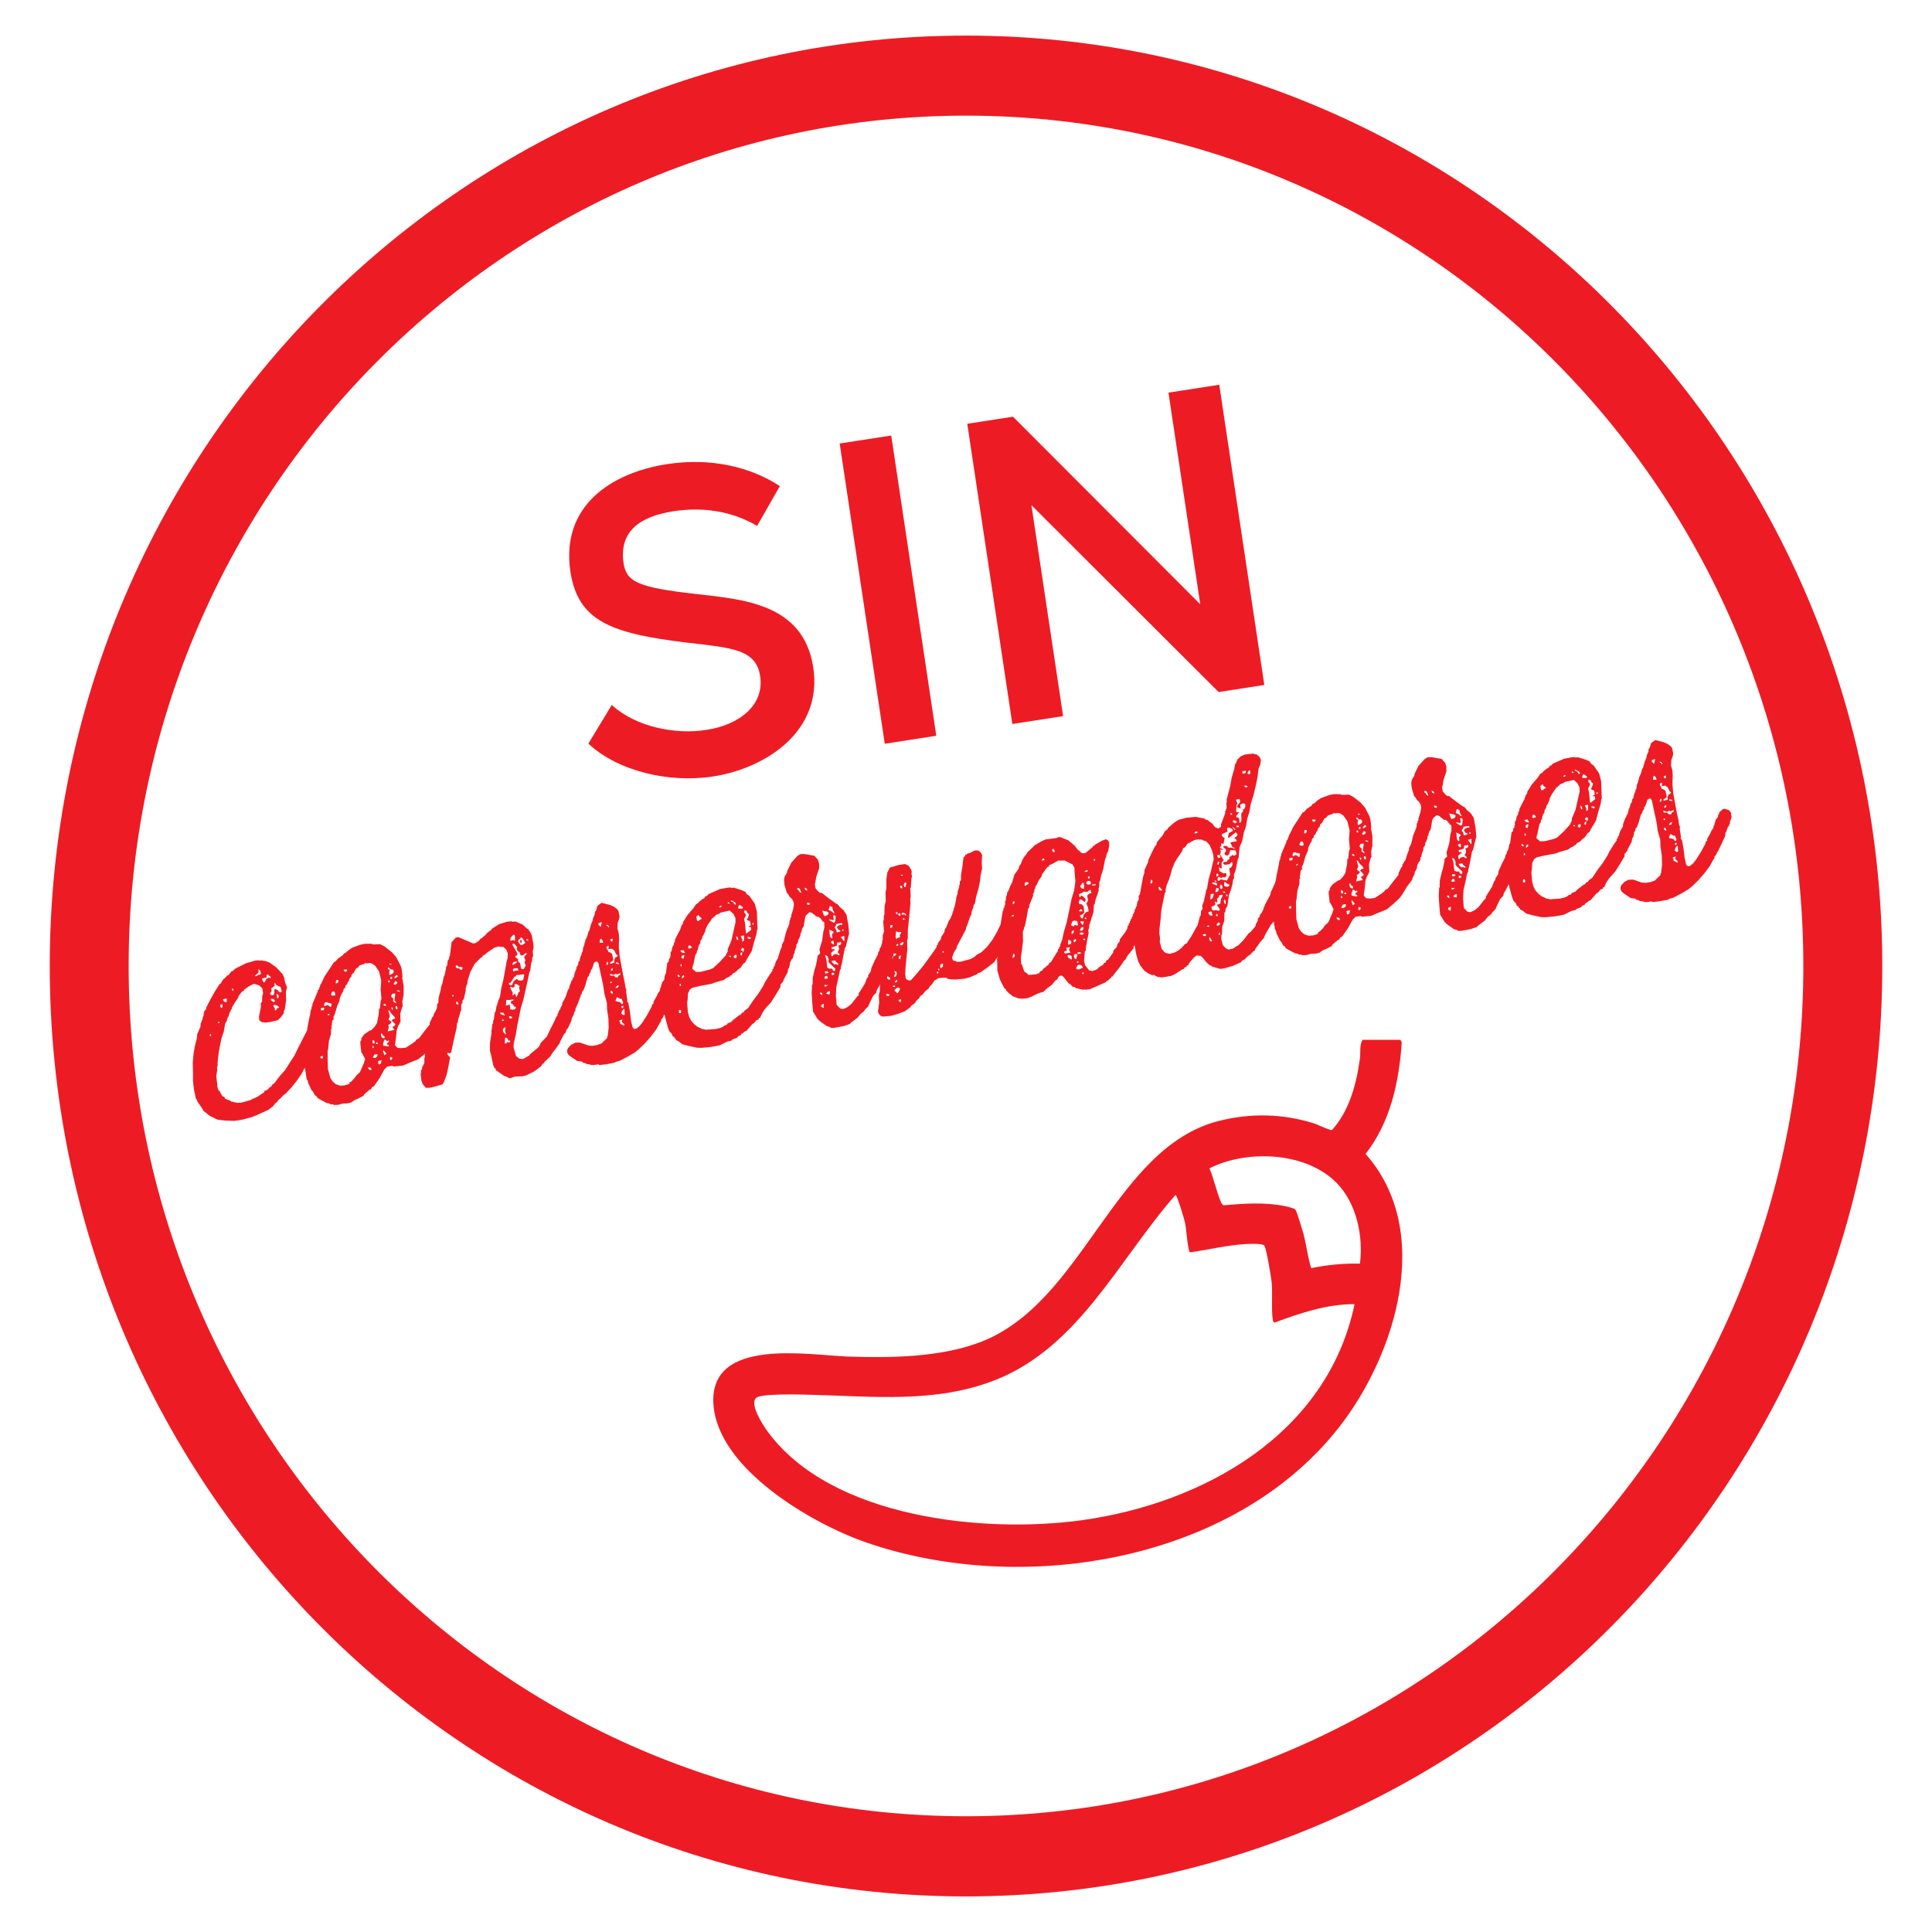
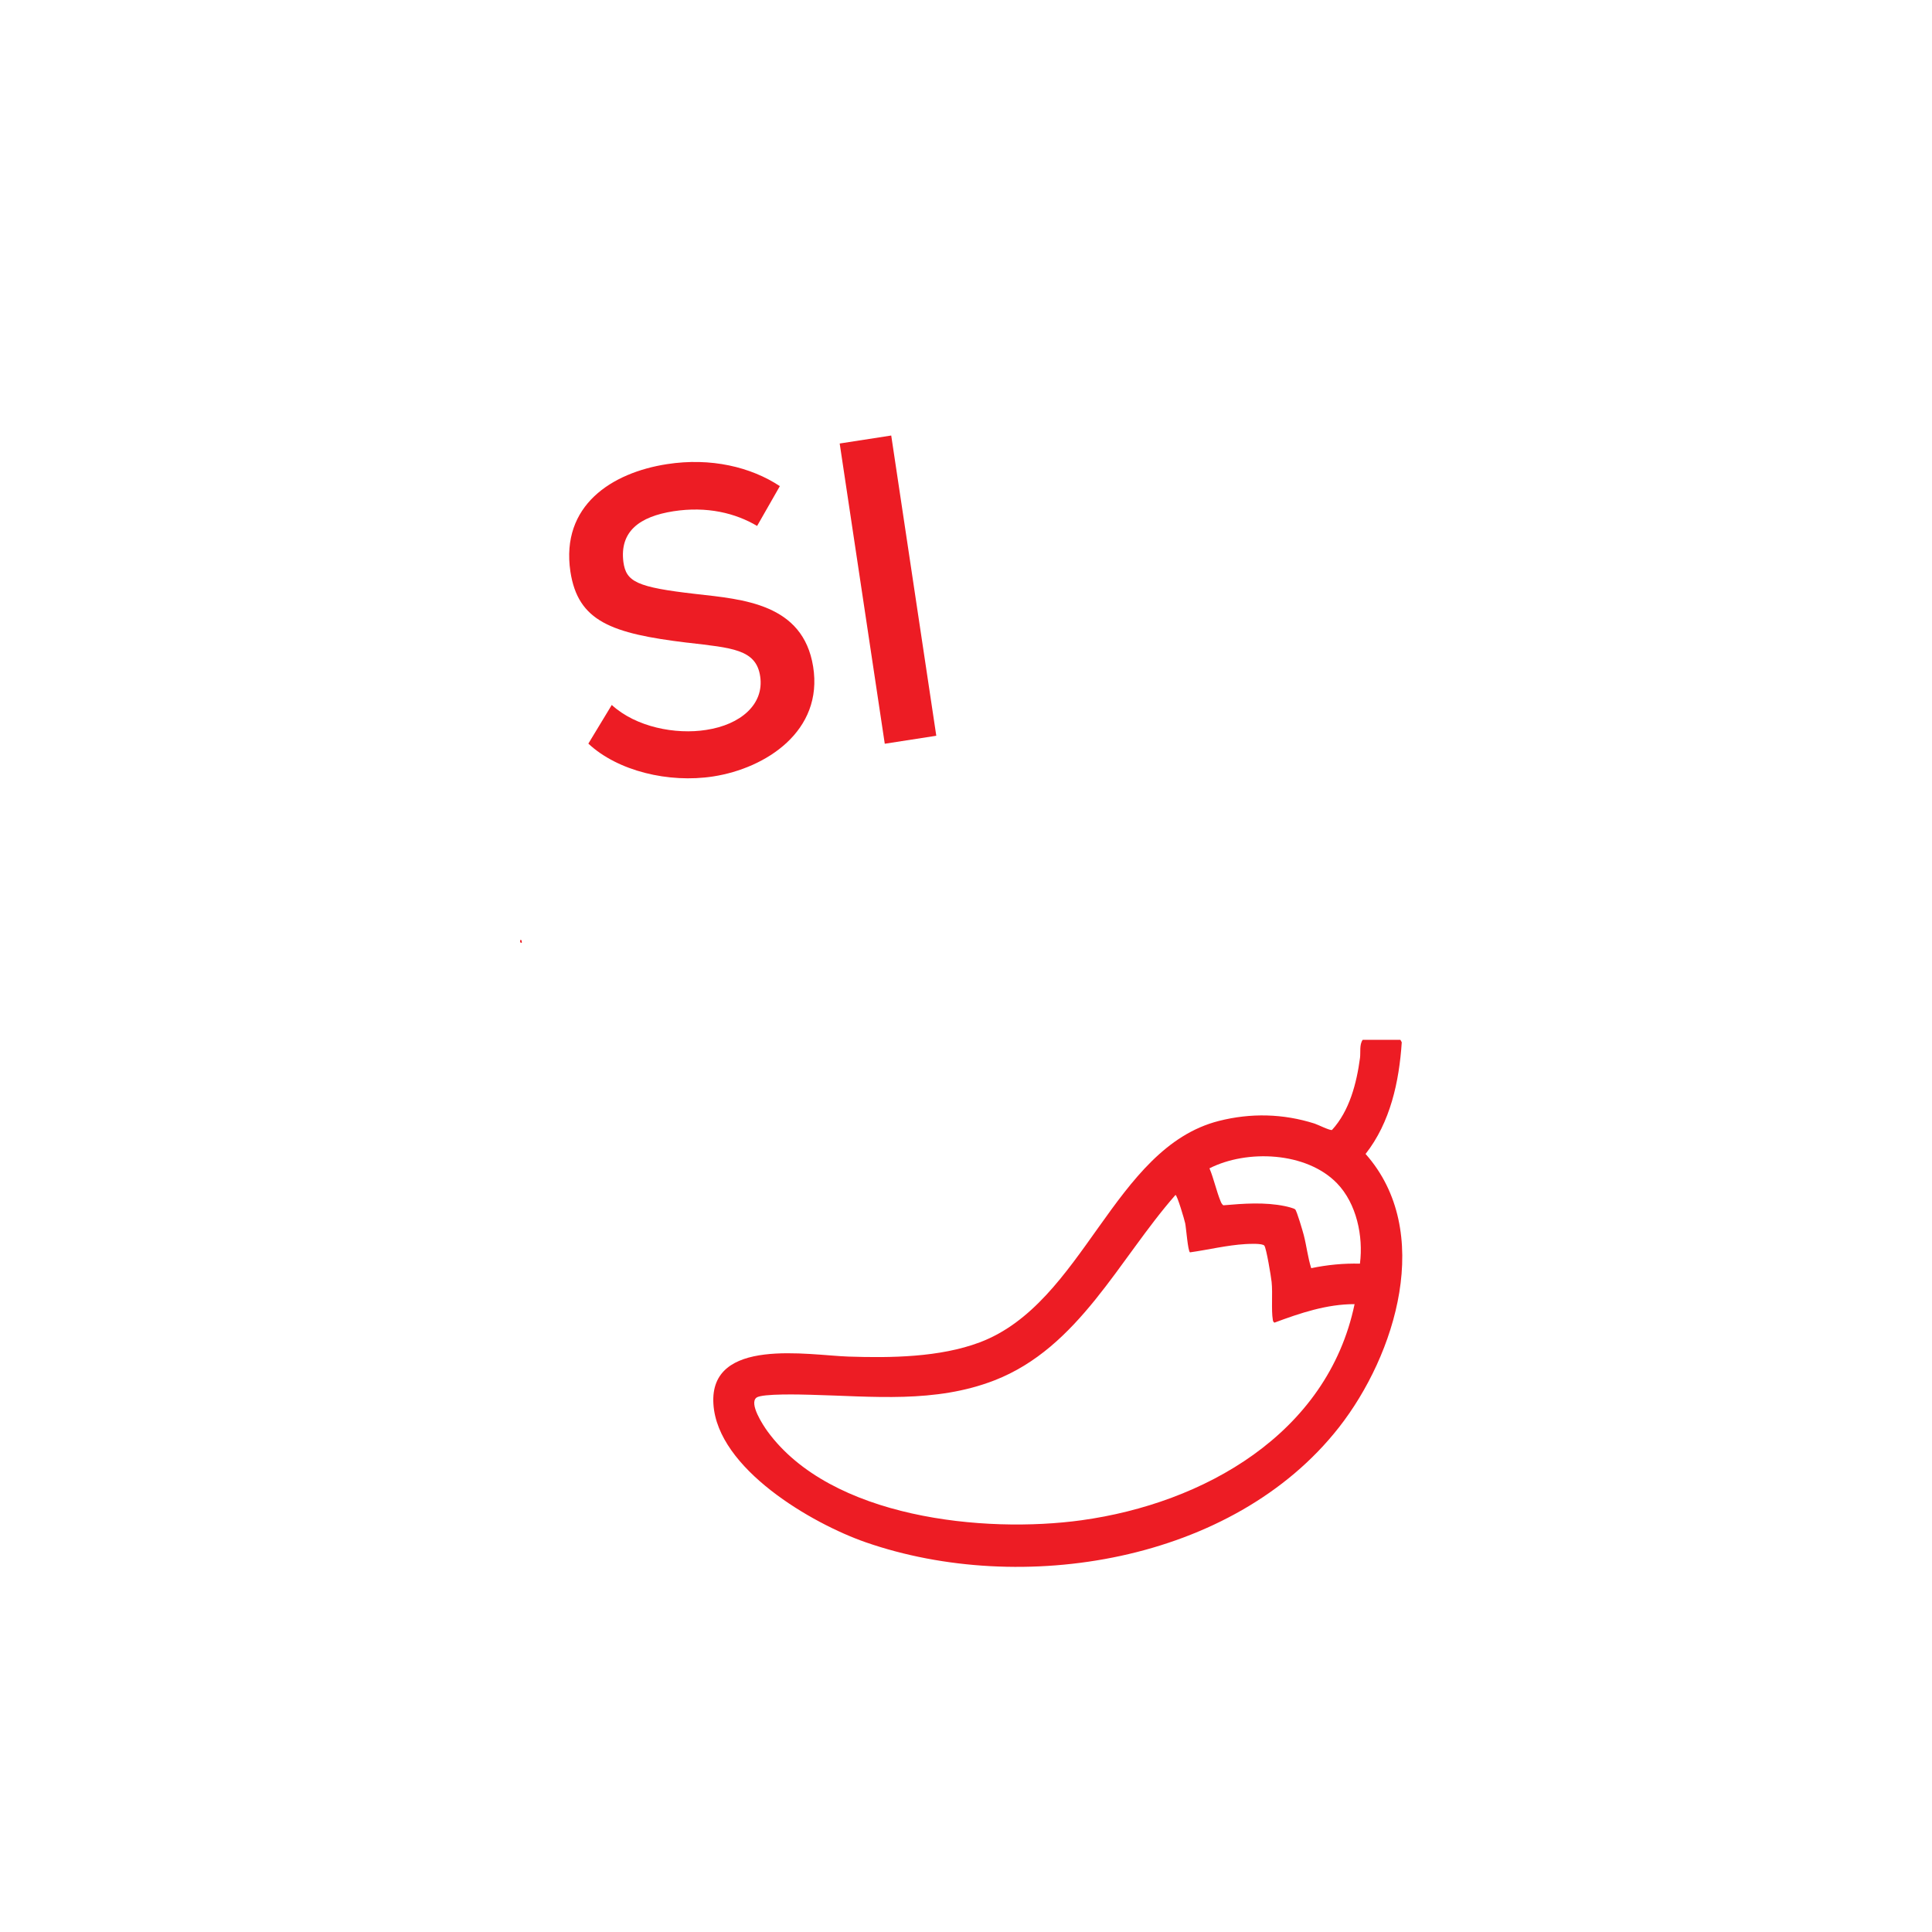
<svg xmlns="http://www.w3.org/2000/svg" viewBox="0 0 945.42 945.42" id="uuid-7e24ee06-8761-4da4-ac06-d46658a7e7eb">
-   <path fill="#ed1c24" d="M472.71,888.78c-226.3,0-409.75-186.28-409.75-416.06S246.41,56.59,472.71,56.59s409.75,186.28,409.75,416.13-183.45,416.06-409.75,416.06M472.71,17.42C225.08,17.42,24.35,221.25,24.35,472.72s200.73,455.28,448.37,455.28,448.37-203.88,448.37-455.28S720.35,17.42,472.71,17.42" />
  <path fill="#ed1c24" d="M336.45,314.49c21.65,2.58,33.62,3.15,35.55,16.55,2,13.61-9.56,23.59-26.41,26.14-14.98,2.39-34.42-1.38-46.22-12.21l-11.46,18.92c14.33,13.4,39.22,19.44,61.11,16.06,25.79-3.99,53.96-22.23,48.89-53.75-4.96-30.87-34.37-32.91-57.38-35.53-29.06-3.31-34.12-5.98-35.47-15.64-1.91-15.07,8-22.27,24.48-24.85,16.45-2.53,30.32.89,40.95,7.19l11.13-19.48c-14.15-9.36-33.75-14.09-55.25-10.76-27.01,4.18-52.04,20.22-47.25,52.56,3.72,24.36,19.95,30.32,57.31,34.82" />
  <polygon fill="#ed1c24" points="458.17 360.04 436.12 213.12 410.9 217.03 432.96 363.95 458.17 360.04" />
-   <polygon fill="#ed1c24" points="520.23 350.43 504.73 247.22 596.32 338.65 618.69 335.18 596.64 188.28 571.79 192.13 587.34 295.71 495.7 203.91 473.33 207.38 495.39 354.28 520.23 350.43" />
  <polygon fill="#ed1c24" points="254.55 460.22 254.54 461.06 255.02 461.41 255.38 461.2 255.22 460.12 254.63 459.91 254.55 460.22" />
-   <path fill="#ed1c24" d="M820.51,416.89l-.92-.56-.03-.27.25-1.03.68-.94.53-.22.16,2.91-.67.11ZM818.93,421.2l.02-.84-.51-.62.25-.17,1.3-.49-.22,1.3,1.11.94.13.83-2.08-.94ZM816.71,410.05l-.03-.29.72-1.65,1.8.99.09-.29.3.1.83,1.83-.3.75-.57-.05-.68-.87-2.15-.51ZM818.3,402.23l-.38,1.18-1.18.33-.05-.27.57-.8,1.03-.45ZM815.8,397.57l-.27.05-1.22.05-.54-.76.68-.11,1.32.49.88-.56.87.29,1.56-.65-.14.86-.91.43-.29.87-1.11-.09-.83-.86ZM815.21,406.49l-.29-.1-.62-.46-.09-.56.24-.3.59.19.4.92-.22.3ZM814.05,400.66l.68-.11.1.68-.67.09-.11-.67ZM815.37,394.7l-.33.48-.55.08-.08-.54.57-.8.32.24.08.54ZM818.33,391.44l-.17.59-1.43-.33.18-.6,1.43.35ZM813.1,385.94l-.3-1.08-.32-.22-.3-1.08.13-.16,1.03-.43-.16,1.7,1.62-.25,1.22.8.99,1.96.76.57-.56.8-.54.08-.64,1.37.05,1.24-1.7.56-.45-.22.1-.29,1.6-1.22-.59-3.01-.81-.72-1.14-.38ZM812.81,392.29l-.56.08-.05-.41.37-1.18.3.1.21.52-.27.89ZM812.78,372.8l.65.75-.17.59-.56-.89-.27.03-.35-.51.7.03ZM815.31,379.56l-.22,1.3-.25.03-.43-.06-.3-1.08,1.21-.19ZM820.52,412.41l-.13.99-.68.11-.14-.95.96-.14ZM808.98,381.53l-.05-.27.02-.84.43-.91.94.83.32,1.21-1.65-.02ZM808.36,372.79l-.1-.68.11-.16,1.57-.52-.49,2.32-1.1-.96ZM747.91,402.47l-1.13-.24-.83-.86.25-.17,1.21-.19.89,1.27-.4.19ZM747.5,405.2l-.59-.19-.3-.24-.11-.68.88-.7.57.21-.44,1.6ZM747.63,414.3l-.89.56-.05-.27.16-.87.88-.56.11.68-.21.46ZM746.13,408.93l-.14-.96.52-.09.14.97-.53.08ZM746.24,431.76l-.68.09-.35-.51.13-1,.67-.09.37.51-.13,1ZM746.17,417.46l.14.95-.54.09-.14-.95.54-.09ZM744.51,413.5l.14-.57.91.56.09.56-.64.1-.51-.64ZM715.39,427.7l-.84-.16-.57-1.02-1.4-.08-.89-.43-.05-.4-.45-3.86-.72-1.99,1.18.52.68,1.7-.13,1.02.36.64,3.05,2.89-.24,1.16ZM714.18,429.7l-.32-.22-.09-.68.13-.03.09-.29.99.13.11.68-.91.41ZM712.7,439.2l-1.59-.46.57-.8,1.18-.44.09.67-.25,1.03ZM710.44,435.19l-.24-.67.27-.03,1.13.11.08-.3.21.38-1.02.59-.43-.08ZM709.93,445.65l-.25.03-.78-.59-.27.05-.05-.27.3-.75,1.03-.44.13.83-.21.45.09.7ZM708.07,438.78l.19-.59.86.14.16,1.1-.29-.1-.92-.55ZM710.47,428.03l.25-.17.94-.14.67.73-1.32.49-.46-.37-.08-.54ZM710.78,430.09l.84.02.32,1.22-1.22.17-.44-.21-.03-.27.54-.94ZM710.39,400.85l-.17-.24-.33-.38-.73-2.13,2.42.48.78.57-.4,1.05-1.56.65ZM712.84,396l.4-.06.91.41.18,1.24.97,1.81-.57-.06-.67-.73-.27.03-.03-.27-1.32-.49-.05-.27.46-1.61ZM715.59,403.28l-.32.6-.56.08-1.96-1.1-.21-.53,1.84.41.51-.35-.43-1.89.65-.25.65.6-.19,2.42ZM716.34,404.57l2.29-.37.46.35-.08.45h-1.1s-1.02.6-1.02.6l-.59.65.87,1.26.88.29-.05.57-1.73.41-.19-1.24-.68-.87-.08-.54.37-.35.4-1.03.25-.17ZM719.61,407.99l-.54.08-.11-.68.54-.09.11.7ZM719.98,410.45l.1,2.51-.43-.08-1.38-1.89.41-.06,1.3-.48ZM714.96,413.76l-.27,1-1.08-.8-.09-.7.11-.14,1.05-.3.29.94ZM714.65,409.02l-.72.68.22,1.51-.22.44-.27-.09-.67-.73-.38-3.45,2.07.94-.03.7ZM718.15,414.79l-1.18.46.4.78.02,1.11-.54.94-.06.57.8.57.09.68-.4.06-1.21-.65-1.34.35-.57.78-.44-.21-.22-1.51.64-.37.21-.46,1.03-.44-.35-.51-1.1.05-.14-.97,2.24-.62.37-.35.1-1.27.27-.05h.96l.22-.46.64.6-.41.91ZM716.13,424.36l-1.1.03-.49-.49-.16-.11-.7-1.02,1.89-.29.21.52,1.27,1.06.11.68-1.03-.4ZM702.94,395.28l-1-.13-.22-.67.22-.32,1.3.37-.3.75ZM700.85,387.89l-.3-1.06.89.41.56.91-.41.05-.73-.3ZM698.72,389.34l-.45-.19-.7-1.03-.62-.46.16-.72,1.03.4.83,1.83-.25.17ZM667.05,428.59l-1.03.43.06.43.86,1.13-3.34.8.52-2.05-.17-1.22.89-.43.57-.78-.03-.29-1.4-1.03.62-1.37.09-.29-.84-2.81.57.05.89,1.4,1.46,1.45.57,1.05-1.19.32-.59.65,1.78,1.83-.3.75ZM665.31,445.4l-.3-.08-.32-.37.1-1.14,1.02.25.08.56-.57.78ZM664.05,438.03l.22.52-.67.1-2.13-.37-.14-.96.68-1.94.56.06.8.72.64-.38.3.24-.21.45-.86.7-.08.43.89.43ZM661.9,443l-.06-.41-.51-1.61.21-.44,1.5,1.72-1.13.75ZM660.35,433.55l-.02-1.11.37-.21.59,1.05.75.43.11.7-.24.3-.27.05-.73-.3-.56-.91ZM660.3,447.02l-.88.55-.33-.37-.19-1.24.13-.14,1.59-.4-.32,1.59ZM658.06,437.56l-.21-.4.22-.44.57.19.22.52-.81.13ZM658.42,443.66l-.88.7-1.11-.11-.03-.27.64-1.22,1.05-.3.59.19-.25,1.02ZM656.13,438.56l.54-.09.14.97-.54.08-.14-.95ZM655.53,450.13l-.67.11-.65-.6-.24-.67,1.26.1.54.91-.24.16ZM657.29,437.11l-.94.14-.19-1.22.21-.46.76.44.16,1.1ZM651.78,447.22l-1.73,4.05-1.94,1.83-.56.94-1.91,1.97-.54.09-.16.72-.51.37-2.11.6-2.19.06-1.91-.68-1.41-1.19-1.24-1.78-1.21-4.44-.14-4.59v-4.48s.22-.46.22-.46l.45-4.41,1-3.39-.05-2.24.37-.33-.19-1.22.22-.32.22-2.29.73-.67-.17-1.1.65-1.22,1.18-4.1,1.13-2.56.21-1.43.81-1.94.89-1.41.13-.99.84-.84.13-1,.64-.37.59-1.51.4-.19.35-1.32.84-.83.13-1,1.08-1,1.08-2,1.03-.57.67-.94,2.51-.81.33-.49.6.33,1.62-.25,1.02.27,1.53,1.03,1.94,2.78,1.08,4.45-.29,4.53.38,4.42-.37,1.19-.41,3.7-.4.06-.16,2.69-.87,4.34-1.11,1.72-1.54,1.64-.92.27-2.62,1.81-1.38,1.91-.11,1.13-.38.21-.06,1.42.54,4.53.27-.05,1.56,2.99-.75,2.37ZM635.12,422.74l-.05.57-.79.25.09-.29.08-.43.67-.11ZM634.05,418.42l-1.41.65-.14-.97.41-.91,1.08-.16.33.37.4-.06,1.46.48-.32,1.59-.59-.19-.64-.6-.59-.19ZM632.22,420.94l-1.21.19-.14-.95.11-.16,1.06-.3.45.21.08.54-.35.48ZM631.76,444.57l-.52.08-.48-.35-.08-.54.25-.19.65-.22.32.22-.14,1ZM635.89,413.23l.51-1.21.51-.35.76.45.29,1.06-.19.59-1.22.05-.76-.43.11-.16ZM638.57,406.09l.84.14.09.68-.21.46-.88.56-.16-.13-.08-.54.38-1.18ZM643.75,401.09l.03.27-.32.6-.53.22-.75-.45-.11-.68,1.67.03ZM662.43,417.96l.52.75-.81.13-.46-.33-.08-.56.83.02ZM664.4,406.29l.29.94-.4.21-.3-.24-.17-.24-.16-.13.75-.54ZM663.75,400.09l.41-.06.83,1,.41-.06.56.05.67.73-.27,1.03-1.51.94-.43-.08-.05-1.26.25-1.02-.33-.37-.56-.06.02-.84ZM664.56,398.13l.88.3.03.27-.98-.13.08-.45ZM666.91,404.65l.98-.86.43.08.22.67-1.26.75-.44-.21.11-.16-.05-.27ZM669.63,411.66l-.24.3-1.29-.35-.05-.27.68-.11.89.43ZM667.77,420.48l-.4-.76.19-.6.38-.19.35.36.16,1.1-.68.1ZM666.58,407.92l.78-1.24.75.3.19.4-.19.59-.88.54-.59-.17-.06-.41ZM665.02,405.78l-.14-.96.94-.16-.13,1.02-.67.1ZM666.15,419.75l-.13,1.02-.27.03-.45-1.18.84.13ZM665.5,414.54l-.21-.52.53-1.07,1.08-.17.44.22-.48,3.29.78.59.08.54-.27.05-.76-.59-.27.05-.17-1.1.21-.45-.95-.84ZM597.4,440.09l-.24,2.13-1.72.54,1.41,2.02-.05.57-.37.35-1.43-.33-1.35.21-.64-.6-.19-1.24,1.18-.46.72-.67-.21-1.37.57.05.22.53.44-.64-.21-1.37.87-.7.08-.29.17-.73,1.35-.21.45.22-1.08,1.99ZM595.02,448.15l.27-1.02.64.6.05.27-.51.37-.44-.22ZM595.89,453.06l-.44-.21-.08-.56.72-.79.54-.08.54.89-1.27.75ZM596.96,457.38l-.53.08-.05-.27.16-.72.59.17-.17.73ZM593.1,448.18l-1-.27-.67-.75-.11-.68.25-.17,1.19-.32.54,1.73-.21.46ZM592.35,460.63l-.52-.62-.18-1.24.56.06.95,1.67-.81.13ZM590.42,453.36l.89-.57.46.37-.09.29-.27.05-.98-.13ZM590.03,436.87l-.91,4.05-.78,2.24.11,1.65-.68.95-.22,2.27-.37.33-1.13,4.37-.78,1.26-2.16,3.97-2.46,3.75-.8.25-1.53,1.78-1.73,1.4-1.78.97-2.38.65-1.86-.41-1.07-.68-.22-.52-.8-.72-.94-3.5.11-1.99-.35-2.32.1-2.11.54-4.71.33-4.26.86-4.34.89-4.2.35-.48.05-1.41.52-2.05,1.11-2.69.67-2.07.89-3.23,1.32-3.15,1.22-2,2.48-3.61.25-1.16,1.02-.57,1.37-1.91.92-.27.11-.16,2.3-1.21,2.29-.35.05.27,1.21-.18.05.27,2.04.67,1.64,1.7,1.26,2.89.6,2.15.19,2.21-.45,1.61-.91,4.07-1.18,4.12-.72,4.45-.43.76-.24,1.16ZM589.76,458.08l-.99-.13-.22-.52.25-.19.78-.25.44.21.22.52-.49.37ZM566.85,434.3l.37-.33.45.21.22.52.78.57-.21.46-.41.06-.43-.08-.48-.48-.29-.94ZM585.08,406.79l1.02.27-.33.6-1.21.19-.03-.27.56-.8ZM595.21,431.02l-.19.59-.29-.09-.53-.76,1,.27ZM595.37,427.49l.57.05.33.38-.06.56-.87.57-.06-.41.09-1.14ZM596.75,418.31l.46,1.19-.25.19-.51.22-.65-.62-.25-.79,1.21-.19ZM596.24,423.15l-.43-.06-.17-.27.38-1.16.43.06.19.4-.4,1.03ZM595.18,434.54l.41-.06.89.41-.37,1.19-1.02.57-.32-.22.4-1.89ZM593.99,437.53l-.45,1.61-.57.8-.68.09-.03-.27.21-2.27,1.06-.16.46.21ZM593.35,432.44l-.22-.54.41-.06,1.4.06.46.37.25.8-.38.19-1.93-.81ZM598.26,433.92l-.25,1.03-.54.08-.3-.24-.24-.67.24-1.16.54-.08.56,1.03ZM597.55,412.58l.89.41.37-.33.45-2.59-.92-.56-.54-.89.21-.46,2.72-1.26-.08-.41-.27-.94.35-.46.67-.11,1.48.6.54.91-2.03,1.14-.54,1.91.35.51.25-.17,3.32-2.62.88,1.13-.67,1.08-1.05.44,1.14,1.08.1.68-2.56.4-.51.37,1.02,2.08.88.29.21.52-1.73-.57-1.24.06-.96-.84-1.65-.02.09.68,1.11.94.13.83-.8,1.26.4.78,1.02.25.86-.68.65-2.07,2.51.16.56,1.89-1.13.73-1.3-.37-.06.44-1.03.56-.09,1.14-.8.27-.29.87-1.88.3.11.81.76.45,2.31-.35.7-.81.51-.22.19,1.24-.62,1.35-1.02.59.45,3-1.62,2.91-3.13-.62-.72.81-.57-.21-.13-.81.41-.91.41-.06.91.56.91-.41.99.13.73-.68-.06-1.24-.3-.24-1.08.16-1.97-1.1-.27-1.93.91.57.67-.11-.24-.65-.03-2.12,1.06-1.13-1.78-2.69.33-1.45-.3-1.06,1.27.22-.05-.41-1.19-.52-.19-.38.73-.68-.08-1.38ZM602.38,397.81l.45.21.09.68-.4.06-.49-.48.35-.48ZM603.27,404.69l1.26,1.05-.1.3-.27.05-.99-1.11.1-.29ZM603.33,401.45l.83.02.89.41.22.52-.25.17-.92.29-.8-.72.03-.7ZM604.97,391.25l1.62-.25.3,1.08-.17.59-1.29,1.59-.05.57.32.36,1.18.38.24-.17-.22-1.51.22-.3,1.45-.51.76.45.05,1.26-.41.91-.76.53.11.68-.92,1.27.09,3.34-.41.91-.53.22-.13-1.8-.54-.89h-.97l.14-.86,1.42-1.62h-.97l-.6-.32.19-3.39.52-.22-.75-2.13.11-.16ZM608.15,377.43l1.05-.3.46.21-.05.72-.35.33-1.22.19-.14-.97.25-.17ZM610.41,385.08l-.53.22-.87-.29-.08-.54.67-.11.91.43-.09.29ZM610.57,377.91l.57-.8.67-.11-.18.6.32.37-.41.89-.99-.11-.03-.29.05-.56ZM606.05,404.82l-.99-.14-.1-.54.83-.13.43.22.09.54-.27.05ZM601.54,433.55l-.92.43-1.57-.46-.06-.41.06-1.41.54-.08,1.11.94.88.3-.03.7ZM600.07,438.54l-.11-.68.68-.1.09.67-.67.11ZM598.56,436.81l.05-.57.86.16.03.27-.35.33-.59-.19ZM599.55,442.41l-.51-.62-.16-1.1.21-.46.62.48.11,1.67-.27.03ZM563.52,432.42l-.27-.1-.32-.24.32-1.59.57.21.13.81-.43.91ZM530.09,459.88l.06-.56.84.14.05.29-.37.33-.59-.21ZM530.14,476.7l-.59-.17.09-.3.08-.43.59.19-.17.72ZM527.16,474.36l-.46-.35-.06-.41.75-1.38.95-.14,1.03.41.56,1.03-1.8.83-.97.02ZM525.8,468.96l-.3-1.06.4-1.05,1.26.08-.02.84-.43.78.09.68-.25.05-.75-.32ZM525.32,460.21l.86-.7.44.21-.14.86-.89.57-.17-.25-.09-.68ZM524.95,456.91l-.54.08-.05-.27.13-1,.89-.56.14.95-.57.8ZM524.38,469.61l-1.51-.89-.57-1.03.24-.19.52-.21,1.16.38.29.94-.13,1ZM520.85,466.37l-.08-.54.22-.33,1.19-.32-.45-1.18.11-.17,1.61-.38.05.41-.41.91.78,1.41-2.58.4-.44-.21ZM520.65,455.74l-.89,4.2-.91,2.24-.13,1-.49.37.08.54-.62.52-.02.84-1.02,1.42-2.32,3.86-.89.56-.41.91-1.02.57.05.29-1.16.61-.91,1.26-1.03.44-.43.91-.94.14-.24.32-.27.03-3.82.32-.65-.75-1.38-.91-1.22-3.59-.29.05-.18-3.07.6-4.29.48-4.13-.11-4.47.6-1.5-.09-.56.48-.49.08-.43.8-3.91.73-4.31.57-.8-.08-.55.27-.88,1.72-4.2-.14-.95.37-.33.4-1.05-.08-.54.35-.48.24-1.16.68-.95.92-2.1,1.38-1.89.13-.88,2.64-3.62.8-.25.16-.73,1.18-.46,3.18-1.76,3.16-.06,3.88,1.92.94,1.67.06,2.24.4,4.42-.6,4.31-1.29,4.26-.64,3.18-1.76,8.39-1.29,4.28ZM501.49,432.07l.38-.19.24-.32,1.29.37-.19.59-1.38.91-.45-.21.11-1.14ZM510.44,420.04l.44.21.24.67-1.21.19-.06-.41.59-.65ZM515.02,415.54l.54-.08.33.37.29,1.08-.25.05-.57-.06-.52-.76.19-.59ZM524.33,461.07l-.41.89-1.19.33-.03-.27-.03-1.97.68-.09.43.21.56.91ZM527.48,452.58l-.21.46-1.32-.51-.32.62-.53.22-.05-.27-1-.27.68-1.94.38-.19.65-.24,1.43.33.27,1.78ZM528.01,445.92l.08-.3.72-.8.78.56.08.55h-1.65ZM529.98,452.61l-.3-.09-.83-.99-.11-.68,1.65.02-.41,1.75ZM528.45,455.38l.1-.3.51-1.19,1.07-.3v1.11s-.68.81-.68.81l-.99-.13ZM528.45,457.19l-.08-.54.24-.17.65-.24,1.03.4.05.27-.89.56-1-.27ZM527.77,471.04l-.67.11-.11-.68.68-.11.09.68ZM527.56,466.88l-.33-.37.08-.45,1.08-.16.45.21.08.56-1.35.21ZM530.92,439.58l-.98-.97-.73-.3-.38.19-.19.59-.44-.21-.18-1.24.35-.33,1.06-.3.86-.7,1.68.17,1.49-1.08.3.22.18,1.11.27-.05-.09.3-1.07.3-.86.7-.17.59.38,1.75-.25,1.02-.57.8.83,1.83.29,1.92-.49.35-.44-.19-1.42,1.6-.56,1.78-.56-.06-.89-1.27,1.54-.8.7-.81-.32-3.04-.97-.95-1.11-.11-.29-.94.49-1.33.68.03,1.72,1.27.52-1.06-.38-.78ZM529.64,432.07l.67-.11.05,1.11.3.24-.29.89.13.81-1.13-.24-.68-.75-.05-.41,1-1.54ZM531.87,425.7l.3.22.08.56-1.48.22-.05-.27,1.14-.73ZM533.3,428.83l-.13,1-.67.11-.14-.96.94-.16ZM533.87,432.68l-1.61.24-.65-.59-.05-.29.44-.76.65-.24,1.02.25.19,1.38ZM531.49,449.85l-.73-.29.19-.59.72.16-.17.72ZM496.42,468.18l-.89.57-.03-.29.29-1.72.59.19.24.65-.19.59ZM495.08,448.21l.48-.49.53-.08-.02.7-1.08.17.09-.3ZM495.8,441.09l.54-.08.13.83-.35.46-.54.08-.03-.27.25-1.02ZM461.31,466.19l-.1-.68.54-.08.09.68-.54.08ZM460.77,473.57l-.54.08-.05-.27-.19-.38.38-1.19,1.05-.3.06,1.38-.72.68ZM459.15,474.79l-.1-.68.54-.08.1.68-.54.08ZM458.99,476.37l-.59-.19.09-.3.08-.41.72.16-.3.75ZM442.78,447.48l-1.51.08-.08-.54.25-.18.51-.22,1.03.4.54.91-.56-.06-.19-.38ZM441.93,450.13l-.11-.68.68-.11.1.68-.67.11ZM442.01,461.75l-.57.78-.67.11-.22-.52-.27.05.1-.3,1.26-.89.45.21-.06.57ZM440.77,490.26l-.54.08-.56-.91.13-.14,1.05-.3.13.83-.21.44ZM439.42,485.84l-.51.22-.4-.78-.27.05-.56-.91.25-.17.99-.86,1.08-.02.51.62-1.1,1.84ZM436.89,482.73l.08-.29,1.06-.3-.14.86-.99-.13-.02-.14ZM436.45,469.04l.76-1.49v-.94l.16.06.67-.09.46.21-.05.57-1.3.62-.27.89-.43.17ZM435.64,454.19l-.05-.27.22-1.3.99.14-.14.86-1.02.57ZM435.4,479.31l-.54.1-.8-.72.13-1,1.35.76.1.55-.24.3ZM435.16,486.92l-.33.48-.98-.13-.14-.97,1.56.32-.09.3ZM438.58,462.71l.08-.3.35-.48.43.08.19.4-.35.46-.7-.16ZM438.61,479.53l.57.17-.41.91-.65.25-.08-.56.57-.78ZM438.13,476.37l-.59-1.16.86.14.54.89-.46,1.48-1.05.44.37-1.32.38-.21-.05-.27ZM439.91,467.97l.89-.56-.25,1.99-.59-.17-.24-.67.19-.59ZM438.48,455.71l1.32.49,1.22-.19-.17.73-.57.8.16,1.08-1.32.35-.33.62-.49-.64-.05-.27.24-2.97ZM438.58,446.16l.43.21.22.54-.21.45-.27.05-.37-.65.19-.59ZM439.79,446.95l.68-.11.17,1.24-.4.06-.76-.45.3-.75ZM441.35,433.39l.19,1.24-.27.05-.56-.06-.3-1.06.94-.16ZM441.82,428.27l.05.27h-.84l-.21-.53,1,.25ZM442.66,432.07l.65-.24.21.4-.32,1.57-.49.37-.17-.25-.3-1.08.43-.76ZM408.55,475.21l-.84-.14-.57-1.05-1.38-.06-.91-.41-.05-.41-.44-3.86-.72-1.99,1.18.51.68,1.72-.14,1.02.38.64,3.05,2.89-.24,1.16ZM407.34,477.21l-.32-.22-.09-.68.13-.03.09-.29.99.13.11.68-.91.41ZM405.86,486.7l-1.59-.46.57-.8,1.18-.46.09.68-.25,1.03ZM403.6,482.69l-.24-.67.27-.03,1.11.11.09-.3.21.4-1.03.57-.41-.08ZM403.09,493.16l-.27.05-.78-.59-.25.03-.05-.27.3-.75,1.03-.45.13.83-.21.44.09.7ZM401.23,486.29l.19-.59.86.14.16,1.1-.29-.09-.92-.56ZM403.63,475.54l.24-.18.96-.14.67.73-1.32.49-.46-.35-.08-.55ZM403.94,477.61h.84l.3,1.22-1.21.17-.44-.21-.05-.27.55-.92ZM403.55,448.37l-.17-.27-.33-.37-.73-2.11,2.42.46.78.57-.4,1.05-1.56.67ZM406,443.5l.4-.06.89.41.19,1.24.95,1.81-.56-.05-.67-.75-.27.05-.03-.27-1.32-.51-.05-.27.46-1.6ZM408.74,450.78l-.32.6-.54.08-1.95-1.1-.21-.52,1.85.41.49-.35-.41-1.91.65-.24.65.6-.21,2.42ZM409.48,452.07l2.31-.37.46.35-.08.45-1.1.03-1.02.57-.59.65.88,1.26.87.29-.05.57-1.73.41-.19-1.24-.68-.88-.08-.54.37-.35.4-1.03.24-.17ZM412.77,455.49l-.55.08-.1-.68.54-.08.11.68ZM413.14,457.96l.1,2.51-.43-.08-1.38-1.89.4-.06,1.32-.48ZM408.1,461.26l-.25,1.02-1.08-.81-.11-.7.11-.16,1.06-.29.27.94ZM407.81,456.53l-.73.68.24,1.51-.21.45-.3-.09-.65-.73-.38-3.45,2.07.94-.03.7ZM411.3,462.3l-1.16.46.38.78.05,1.11-.56.94-.06.57.78.57.1.68-.4.06-1.21-.65-1.32.35-.57.8-.44-.22-.22-1.49.64-.38.21-.46,1.03-.45-.35-.49-1.1.03-.16-.97,2.26-.62.37-.33.09-1.29.25-.05h.97l.21-.45.65.59-.43.91ZM409.29,471.87l-1.11.03-.48-.49-.16-.11-.7-1.02,1.89-.29.21.53,1.27,1.06.09.68-1.02-.4ZM396.08,442.79l-.99-.13-.22-.67.22-.32,1.29.37-.3.75ZM394.01,435.39l-.3-1.06.89.41.55.91-.41.06-.73-.32ZM391.88,436.86l-.44-.21-.7-1.03-.64-.46.17-.72,1.03.4.83,1.83-.25.19ZM334.89,466.41l-1.14-.24-.83-.86.25-.17,1.21-.19.89,1.27-.38.19ZM334.46,469.15l-.59-.19-.3-.22-.11-.7.88-.68.57.19-.44,1.6ZM334.59,478.24l-.89.56-.03-.27.14-.86.87-.57.11.68-.21.46ZM333.09,472.87l-.14-.96.52-.09.16.97-.54.08ZM333.2,495.7l-.68.11-.35-.51.13-1,.68-.11.35.51-.13,1ZM333.12,481.42l.14.96-.54.08-.14-.95.54-.08ZM331.88,477.83l-.38-.48.13-.48.91.57.08.54-.68.11-.05-.27ZM305.05,496.7l-.92-.56-.03-.27.25-1.03.68-.94.52-.24.16,2.93-.67.11ZM303.49,501.01v-.84l-.51-.62.25-.19,1.3-.48-.22,1.29,1.11.95.13.83-2.07-.94ZM301.25,489.85l-.03-.27.72-1.65,1.81.99.08-.3.3.09.83,1.85-.3.75-.56-.06-.68-.87-2.16-.51ZM302.84,482.04l-.37,1.18-1.19.32-.05-.27.57-.78,1.03-.45ZM300.34,477.37l-.27.05-1.22.05-.52-.75.67-.11,1.32.49.87-.56.88.29,1.56-.67-.14.88-.91.43-.29.87-1.11-.11-.83-.86ZM299.75,486.3l-.29-.1-.62-.46-.08-.56.22-.32.57.19.41.92-.22.32ZM298.61,480.45l.67-.11.09.68-.67.11-.09-.68ZM299.91,474.51l-.33.46-.54.09-.1-.55.57-.78.32.22.08.56ZM302.87,471.25l-.17.57-1.43-.33.19-.59,1.41.35ZM297.64,465.73l-.3-1.07-.32-.22-.29-1.08.11-.16,1.03-.44-.16,1.72,1.62-.25,1.22.8.98,1.94.78.59-.57.78-.56.08-.62,1.37.06,1.26-1.72.54-.45-.21.09-.3,1.61-1.22-.59-2.99-.8-.72-1.16-.4ZM297.35,472.09l-.54.09-.06-.41.36-1.18.3.1.21.52-.27.88ZM297.32,452.61l.67.75-.19.59-.56-.91-.25.05-.37-.51.7.03ZM299.85,459.37l-.21,1.3-.29.03-.41-.08-.3-1.07,1.21-.19ZM305.06,492.2l-.13,1-.67.11-.16-.97.95-.14ZM293.52,461.33l-.03-.27v-.84l.41-.91.97.84.3,1.21-1.65-.03ZM292.9,452.6l-.09-.68.09-.16,1.59-.52-.48,2.32-1.11-.96ZM250.47,498.27l-.95.14-.33-.37-.09-.68.68-.09.89.41-.19.59ZM249.59,509.9l-.4.21-1-.25-.43.76-.7-.03-.05-.29.17-2.54.56.05.78.59.11.68.3.24.38-.21.32.24-.05.56ZM246.22,504.97l-.19-1.24.83-.97.57.19-.33,1.45.54,1.75-.27.03-1.14-1.21ZM245.71,498.88l.86.14.05.27-.51.37-.45-.21.05-.57ZM244.9,496.19l-.11-.81.86.27.68-.09.38.78.3.1-.08.43-1.14-.25-.14-.11-.75-.3ZM247.77,489.43l.24-.17.98.13,2.29-.35-.05.57-1.06.3-.27.88,1.22.8.41.92.84.16.11.68-.73.67-1.24.05-1-.27.21-.45-.21-1.37-.33-.38-1.57.53-.05-.25.21-2.43ZM249.91,480.83l1.68-2.64.88-.56.19-.59.16.13,3.53-.41.19.38-.48,2.32-.91.43-1.54-.19-.67-.73-1.61,1.22-.81,1.95-1.13-.11-.54-.89,1.05-.32ZM249.93,458.83l1.29-1.46.59.19.19.38-.05,2.4-.55-.05-.06-.41-1.03.45-.59-.21-.06-.4.29-.89ZM250.98,472.26l-.19-.4.4-1.03,1.73-.41-.06.57-1.88,1.27ZM252.04,473.79l1.38.06.19,1.22-.73-.16-.94.14-.49.35-.32-.22-.14-.97,1.05-.43ZM253.09,463.39l-.27.88.59,1.18.91.56.1.68.56.91.95-.16,1.6-1.22.19.38-.3.75-.51.22-.41,1.05.6,1.16-.4,1.05.54,1.73-.88,1.54-.4.21-1.02-.41-.37-2.46-1.13-1.08.16-.73-.35-.51-.92-.56-.21-.52,1.11-.88-.1-.54-.21-.54-2.07-3.61.03-.7.86.16,1.32,1.48ZM253.94,459.75l.75-.54.19-.59.75.45,1.45,2.29-1.11.89-1.21.19-1.21-1.64-.05-.29.45-.76ZM257.75,459.43l.6.33.21.52-.4.06-.43-.08-.19-.38.21-.46ZM253.68,485.73l-.78,2.08-.27.03-.67-1.72-.72.81-.51.22.19-1.43-.92-1.54-.32-1.21.4-.06.89.43.38-.21.62-.51-.29-.94,1.1-.17,1.52,1.02-.3.76.4,1.75-.73.68ZM225.92,474.6l-.56-.06-.79-.72-.41.06-.55-.05-.67-.73.19-.59.68-.11.65.75,1.11-.03.89.41-.54,1.06ZM223.92,491.6l-.75-.44.13-1,.55.05.57,1.03-.51.37ZM221.39,487.64l-.09-.68.54-.08.09.68-.54.08ZM193.17,501.96l-1.03.43.05.43.86,1.11-3.32.81.52-2.05-.19-1.22.91-.43.57-.78-.05-.29-1.4-1.03.62-1.37.09-.29-.83-2.83.56.06.91,1.4,1.45,1.45.57,1.05-1.19.32-.59.65,1.8,1.83-.3.75ZM191.41,518.77l-.29-.08-.33-.38.11-1.13,1,.25.08.56-.57.78ZM190.17,511.39l.21.54-.67.09-2.13-.37-.14-.95.68-1.94.55.05.8.73.64-.38.32.24-.21.45-.86.7-.08.41.89.43ZM188,516.37l-.05-.41-.52-1.6.21-.45,1.51,1.72-1.14.75ZM186.46,506.92l-.03-1.11.38-.21.57,1.03.75.45.11.68-.24.32-.25.03-.75-.29-.54-.91ZM186.41,520.39l-.89.56-.33-.37-.17-1.24.11-.14,1.59-.4-.3,1.59ZM184.16,510.93l-.19-.4.21-.45.57.19.22.52-.81.13ZM184.52,517.03l-.86.7-1.13-.11-.03-.27.64-1.22,1.06-.3.59.19-.27,1.02ZM182.23,511.91l.54-.08.14.97-.54.08-.14-.97ZM181.63,523.5l-.67.11-.65-.6-.24-.67,1.26.09.55.89-.25.17ZM183.41,510.48l-.95.14-.19-1.24.22-.45.75.45.17,1.1ZM177.88,520.59l-1.73,4.06-1.94,1.83-.56.92-1.89,1.99-.56.1-.16.72-.49.37-2.13.6-2.19.06-1.89-.68-1.43-1.19-1.22-1.78-1.22-4.44-.14-4.59v-4.48s.22-.46.22-.46l.45-4.4,1.02-3.39-.06-2.24.37-.33-.19-1.22.24-.32.21-2.27.73-.68-.17-1.1.65-1.22,1.18-4.1,1.13-2.56.21-1.43.81-1.94.89-1.41.13-.99.84-.84.13-1,.64-.37.6-1.51.38-.19.35-1.32.84-.83.13-1,1.1-1.02,1.08-1.99,1.02-.57.68-.95,2.51-.81.33-.46.59.32,1.62-.25,1.02.27,1.53,1.03,1.94,2.78,1.08,4.45-.29,4.53.4,4.42-.38,1.18-.41,3.72-.4.05-.14,2.7-.87,4.34-1.13,1.72-1.54,1.64-.92.29-2.64,1.8-1.37,1.89-.09,1.14-.38.21-.06,1.4.54,4.55.27-.05,1.54,2.99-.75,2.37ZM161.23,496.11l-.05.57-.8.25.1-.29.06-.43.68-.11ZM160.17,491.79l-1.43.64-.14-.96.43-.91,1.08-.16.32.37.41-.06,1.45.48-.32,1.59-.57-.19-.65-.6-.57-.19ZM158.34,494.31l-1.21.19-.16-.95.13-.16,1.05-.32.45.22.08.54-.33.48ZM157.88,517.94l-.54.08-.46-.35-.08-.54.24-.19.67-.24.3.24-.13,1ZM162.01,486.6l.51-1.21.51-.35.75.44.3,1.07-.19.59-1.24.05-.75-.45.11-.14ZM164.67,479.47l.86.14.09.68-.21.46-.89.54-.14-.11-.1-.54.38-1.18ZM169.85,474.46l.05.27-.33.6-.52.22-.75-.44-.11-.68,1.67.03ZM188.53,491.33l.52.76-.8.11-.48-.33-.08-.56.83.02ZM190.52,479.66l.27.94-.38.21-.32-.22-.17-.25-.16-.13.76-.54ZM189.85,473.46l.41-.06.83.99.41-.05.55.05.67.73-.27,1.03-1.51.94-.43-.08-.05-1.26.27-1.02-.33-.37-.57-.06.02-.84ZM190.66,471.5l.87.3.05.27-.98-.14.06-.43ZM193.03,478.02l.97-.86.43.06.24.67-1.27.76-.44-.21.11-.16-.03-.27ZM195.73,485.03l-.22.3-1.3-.37-.03-.27.67-.09.89.43ZM193.89,493.85l-.4-.78.19-.59.38-.21.33.38.16,1.1-.67.09ZM192.69,481.3l.78-1.24.73.3.19.38-.17.59-.89.56-.59-.19-.05-.4ZM191.12,479.15l-.14-.97.94-.14-.13,1-.67.11ZM192.25,493.12l-.11,1.02-.27.03-.46-1.19.84.14ZM191.61,487.91l-.22-.52.53-1.06,1.1-.18.43.22-.46,3.29.76.57.09.56-.29.03-.76-.57-.27.05-.16-1.1.21-.46-.95-.83ZM102.79,506.99l-.11-.83.54-.08.11.83-.54.08ZM107.27,499.97l.09.68-.54.09-.09-.68.54-.09ZM107.94,491.6l.95-.14.05,1.26-.24.32-.52.08-.19-.25-.24-.65.19-.6ZM109.21,489.02l1.73-.41.05,1.27-.44.76-1.24-.94-.21-.53.11-.16ZM114.24,483.9l-.13,1-.25.05-.46-1.21.84.16ZM124.74,477.51l1.59-1.37.29-.89-.27-.8.27-.05.78.59.27,1.78-1.34.35-.88.54h-.84l.13-.16ZM128.51,478.75l2-.46-.05-1.24.95-.14.05.4.76.46.4.78-1.26-.09-1.02.57-.75,1.53-.51.21-.73-1.14-.11-.68.25-.17ZM134.28,481.36l.22-.46.72,1.16,2.08.94.57,2.02-.21.45-.68.11-.45-.22-.54-.89-.4.06-.65-.6-.78.27.1,1.65-.38,1.05-.81.13-.89-.43.05-.56.57-.8.14-.86-.24-.67,1.75-1.26-.17-1.1ZM135.38,486.8l.21-.46.3.11.54.89-.25,1.02-.52.22-.27-1.78ZM135.68,493.34l-.55.92-.53.22-.16-1.1-.75-1.29.25-.17.38-.21,1.14.25.92.68.22.52-.94.16ZM132.5,488.78l1.4.06.68.87-.57.8-1.4-1.05-.11-.68ZM336.94,462.74l.68-.11.44.22.56.89-1.32.48-.45-.21-.05-.41.13-.86ZM339.39,471.61l.88-4.34.68-.95.13-.99.57-.8-.08-.56.46-1.46.68-.96v-.98l.89-1.4.13-1,.37-.33,1.03-2.26.14-.86.95-1.97,2.48-3.61.54-.09.19-.59.68-.1.05-.57,1.97-.73.22-.32.14-.02.24-.17,4.4-.97,1.78,1.68.98,1.96.03,2.1-1.08,4.79-.91,4.07-1.83,4.36.02.97-.96,1.97-2.96,3.26-3.28,3.04-1.56.65-4.39,1.11-2.34.08-1.73-1.41-.08-.54.52-2.05ZM341.01,448.37l.86-.68.41.91.92.57.21.51-.8.27-.59.65-.67.11-.33-.37-.27-1.8.25-.17ZM352.03,443.58l1.03-.44.06.41-.62.52-.57-.19.1-.3ZM356.24,441.39l.6.32.22.54-1-.27.17-.59ZM359.72,441.55l.43,1.05-.52.08-.87-1.11-.14-.13-.91-.41-.06-.54,2.08,1.07ZM361.06,458.72l.19,1.24-.27.03-.48-.33-.22-1.51.78.57ZM361.28,443.69l.56-.94,1.54,1.03.21.52-.37.33h-1.78l-.21-.4.05-.56ZM364.11,457.97l-.06,2.26-.86.7.08-1.29-.76-1.42.11-.16,1.05-.3.45.21ZM365.05,447.59l-.86-1.13.13-.99,1,.25.43,1.05.8.59-.67,2.07-.49.35.51.62,1.16.38.29,1.93-.24.32-.67.1.06.41.98.13.06,1.4-2.35,1.76-.19-.4-.43-4.69-.46-2.04.99-1.84-.05-.27ZM367.47,459.13l-.64.38-1.02-.4-.08-.56h.97l.88.41-.11.16ZM363.89,465.57l-.4.21-.37-.65-.55-.05-.05-.27.59-.8-.05-.27,1.03.54-.21,1.29ZM362.93,467.54l-.27.05-.33-.38.13-.99.65-.24.11.68-.29.88ZM360.12,468.96l-1.03-.4-.03-.27.17-.59.75-.54.45.21.11.68-.41.91ZM357.51,468.24l-.56-.05-.21-.53.84.14.22.52-.3-.09ZM368.67,451.52l.13.83-.53.21-.09-.67.49-.37ZM536.08,432.61l.08.54-1.62.25-.08-.54,1.62-.25ZM535.75,420.32l.13.83-.54.08-.13-.83.54-.08ZM749.98,398.8l.68-.11.45.21.56.91-1.32.48-.45-.21-.06-.41.14-.86ZM752.43,407.67l.86-4.34.7-.95.11-1,.59-.78-.09-.56.48-1.48.68-.94v-.98s.88-1.4.88-1.4l.14-1,.35-.33,1.05-2.26.14-.88.95-1.95,2.48-3.61.54-.09.19-.59.68-.11.05-.55,1.97-.73.22-.32.13-.02.25-.17,4.4-.97,1.78,1.68.98,1.96.03,2.1-1.08,4.79-.91,4.07-1.83,4.36v.97l-.94,1.97-2.96,3.26-3.28,3.04-1.56.65-4.39,1.11-2.34.08-1.73-1.41-.08-.56.52-2.04ZM754.05,384.42l.86-.7.41.92.91.57.22.51-.8.27-.59.65-.67.1-.33-.37-.27-1.78.25-.17ZM765.05,379.64l1.05-.44.06.41-.62.51-.57-.19.08-.29ZM769.28,377.44l.6.32.22.53-1-.27.17-.57ZM772.76,377.61l.43,1.05-.54.08-.86-1.13-.16-.11-.89-.43-.08-.54,2.1,1.08ZM774.1,394.77l.19,1.22-.27.05-.48-.35-.22-1.49.78.57ZM774.32,379.75l.56-.94,1.54,1.03.21.52-.37.33h-1.8l-.19-.4.05-.56ZM777.15,394.01l-.06,2.27-.88.68.1-1.27-.76-1.43.11-.16,1.05-.29.45.19ZM778.09,383.65l-.86-1.13.13-1,1,.27.43,1.05.78.59-.65,2.05-.49.37.51.62,1.16.38.29,1.91-.24.33-.67.1.06.41.98.13.06,1.4-2.35,1.75-.19-.38-.44-4.69-.45-2.05.97-1.83-.03-.27ZM780.51,395.19l-.64.38-1.02-.41-.08-.54h.95l.89.41-.11.16ZM776.91,401.63l-.38.21-.37-.65-.56-.05-.05-.27.57-.8-.03-.27,1.03.54-.22,1.29ZM775.97,403.6l-.27.05-.33-.38.13-1,.65-.24.11.68-.29.89ZM773.14,405.01l-1.02-.4-.05-.27.19-.59.75-.54.45.21.09.68-.41.91ZM770.55,404.3l-.56-.05-.21-.54.84.16.22.52-.3-.09ZM781.71,387.57l.13.81-.53.22-.09-.68.49-.35ZM847.34,398.02l-1.34-1.62-2.18-.64-.92.29-1.57,1.5-.25,1.02-.38.21.09.68-.78,1.24-.49.37-.02.84-.27.03.08.56-.25.05.09.68-.27.03.08.54-.4.08.09.68-.27.05.08.54-1.03,1.42-.38,1.03-1.64,2.92-.02.84-.73.67-.14.86-2.16,3.99-2.34,3.72-1.51,1.92-1.48,1.21-1.06.16-.8-.72-.78-3.24-.56-4.67-.73-3.96-.73-1.15.24-.32-.65-4.39.17-.59-.49-1.46-.3-2.05-.94-4.36-.81-4.48-.8-4.37-.38-4.42.14-4.5-.19-2.23-.65-2.42.16-2.69.7-1.8.22-1.29-.52-2.59-.56-.89-1.7-1.27-1.92-.83-4.02-1.06-1.64,1.1-.7.81-.02.84-.27.05.08.54-.78,1.24-.09,1.15-.92,2.1.06.56-.92,2.1-.89,3.23-.37.33-.62,2.34-.94,1.97-.02.84-.27.05.08.54-.27.03.1.7-.25.03-.03.72-.35.46-.25,2.02-.54.92v.84s-.29.03-.29.03l.08.56-.4.06.1.68-.27.03.08.56-.25.03.1.7-.81,1.1.09.56-.4,1.03-.37.35-.32,1.57-.27.05.11.68-.41.06.08.54-.27.05.11.68-.27.05.11.68-.29.05.1.54-.6.65-.25,1.02-.27.05-1.19,3.13-.11,1.27-1.4,2.46-.64,2.19-.51.37.11.68-.64.38.11.68-1.27,1.73-2.34,3.72-.94,1.97-2.35,3.74-2.64,3.48-2.48,3.75-1.62,1.1-.44.76-.91.43-.57.78-.89.43-3.1,2.43-.7.81-1.83.7-.45.78-.94.14-.72.67-1.57.67-2.26.49-4.78.32-.75-.3-.54.08-2.51-1.14-1.72-1.29-1.5-1.73-.97-1.81-.64-2.42-.41-4.56.29-1.73.14-2.81.95-1.97,1.37-.92,4.01-.89,5.1-.94,1.97-.73,4.23-1.21,1.11-.88,1.81-.84-.05-.27.8-.27.68-.94,1.18-.46-.05-.29.54-.08.57-.78,1.61-1.24,1.24-1.88.89-.56.95-1.83,2.32-3.86,1.05-4.08,1.29-4.26.24-2.15.27-.03-.19-4.04-.14-4.61-1-3.91-2.64-3.8-1.56-1.14-.25-.81-2.08-.94-3.91-1.21-1.08.16-.3-.24-1.51.1-4.29.81-.22.32-.27.05-.65.22-3.9,1.73-.7.81-.91.41-.43.78-.91.41-1.73,1.38-.21.46-1.26.75-1.24,1.88-2.83,3.24-2.34,3.72.08.55-.8,1.11-.65,2.07-.56.92-1.92,3.8.02.97-.41.06.08.56-.25.03v.84s-.68,1.1-.68,1.1l-.4,1.88-.56.94.08,1.51-.27.05.11.68-.68.95-.11,1.13-.72.68-.13,1-.59,4.44-.27.03-.33,1.46v.37l-.43,1.38-.57.8-.02.83-.68.95-.13,1-1.5,2.89-1.76,3.91.1.56-.29.05.11.68-1.46,2.19.08.54-.8,1.1-.78,2.23-1.45,2.32-1.67,2.66-.02.84-.73.67-2.89,3.67-1.97,1.56-1.94.88-1.42-.21-1.8-1.83-.38-4.42.19-4.23,1-4.37.8-3.91.56-.92-.09-.56.52-2.03.64-3.18.76-4.05.56-.92.49-2.18,1.05-4.09-.32-4.01-.92-5.18-1.45-2.31-1.73-1.42-1.35-1.6-.59-.19-3.54-2.54-3.45-2.69h-.83s-.92-.72-.92-.72l-1.35-1.6-.33-2.19.22-.32.51-3.02,1.43-4.29-.05-2.23-.56-1.88-1.81-1.96-1.42-.21-3.4-.6-1.94.02-1.51.95-2.96,3.26-2,4.08-.03.72-1.22,2-.32,1.59.24,2.48,1.13,3.9.83.86.41.91,1.29,1.21.76,1.43.19,1.22-.35,2.31-.94,2.94-.11,1.14-.38.19v.84s-.35.48-.35.48l-.16,1.72-.3.75-1.3,3.27-1.02,4.21-.97,1.84-.11,1.15-.81,1.94-.89,2.97-.4.46-1.1,1.84-.02.84-.49.35-1.37,2.89-.02.84-2.78,3.5-2.53,3.34-.54.08.03.29-.67.09-.45.78-1.6,1.22-3.15,2.04-2.45.24-1.68-.16-1.14-1.24-.05-.27.43-2.72.43-4.42.78-2.23.68-.94.05-.57.38-.33-.17-3.89.89-3.23.37-.33-.24-2.48.62-3.2.05-4.34-.78-4.23.24-.32-.43-3.72-.53-1.73-2.15-4.16-2.16-2.46-3.61-2.81-2.1-1.08-3.44.13-.73-.32-3.45-.02-2,.45-4.07,1.46-1.88,1.29-1.45,1.35-.54.08-1.05,1.27-.91.43.05.27-.8.25-1.78,1.96-.54.09-2.13,3.28-2.48,3.75-1.89,3.93-.25.05-.05.7-.81,1.96-.4.06.08.54-.91,2.24-1.73,4.05-.02.84-.27.05.08.54-.27.05.11.68-.54,1.07.09.54-.27.05.09.68-.49,2.18-.87,4.34-.29,2.03-.1.13-.57,1.62-1.78,3.78-.13,1-.54,1.07-2.16,3.99-.25,1.02-.4.06.09.68-1.16,2.42-.73.68-.13,1-.83.83-.11,1.13-.97,1.84-.14.86-2.46,2.91-.76.4-2.66,3.48-2.64,2.65-1.18.48-.33.46-1.02.59-2.15.46-1.49-.75-1.32-1.48-.7-2.83v-1.83l.32-.6.13-3.82.97-2.67.09-3.94.56-.92-.02-.98,1-1.68.09-1.15.62-4.15.81-1.96.97-3.66.16-1.7.56-.94-.11-1.65.72-1.65.41-1.88.87-4.21.45-.76-.08-.56.43-4.42,1.24-2.85.86-4.34.97-2.81.75-4.18.94-2.94.75-4.18,1.32-4.13,1.08-4.66.81-3.91.57-4.42.81-1.96.35-2.29-.8-1.56-1.54-1.18-.97.02-.33-.37-4.34.52-1.94.86-1.57,1.51-.81,1.94-.37.35-.35,2.29-1.29,4.26-.75,4.18-.62,2.35-1.13,4.37.14.95-.3.76.19,2.21-.8,2.07.08.56-.97,2.67-1.1,2.85.03,1.11-1.38.92-1.62-.73-1.22-1.64-2.64-1.97-.54.08-.64-.6-4.28-.87-4.63.43-3.85,1.02-2.02,1.29-3.18,2.75-.19.57-1.35,1.05-.97,1.84-2.93,3.53-.13,1-1.03,1.43-1.05,2.11-1.78,3.78-.33,1.46-1.76,3.91.03,1.11-.65,2.07-.84,4.47-.76,4.2-.59.65.11,1.65-.76,1.38-.27,1.86v.21s-.49.3-.49.3l.08.54-.57.8-.11,1-.88,1.53-.02.84-.49.37.08.54-.62.52.08.54-.49.36.1.68-.62.38.09.68-.59.65-.13,1-1.08,1.99-2.65,3.5-.02.84-1.24,1.73-.14,1-1.76,1.95-.02.84-2.62,3.63-.54.09-.76,1.37-.68.11-.3.75-2.39,1.5-.22.44-.88.57-2.1.73-.17-.25-1.11-.11-2.08-2.75-.44-2.03.41-4.69.4-.06.05-1.56.67-3.74.73-3.48-.21-1.37.4-1.05.13-1.83.27-.05-.08-.56.27-.03-.1-.7.4-.05-.1-.68.25-.05-.06-.54.25-.05-.1-.7.27-.03.73-2.5.27-3.69.35-.46.49-2.19,1.45-4.15-.03-1.11.29-.89.08-2.26.41-.89.38-2.02,1.13-3.55.84-4.48.7-1.8-.08-.54.27-.03-.11-.7.41-.05-.08-.56.38-.21.54-2.88v-1.83l-.56-.89-.3-.22-.88-.29-1.83.7-3.56,2.08.05.29-.67.09-.45.76-3.43,2.78-1.65.11-2.21-1.89-1.22-1.64-3.16-2.73-3.97-1.62-1.1.03-.64.37-1.21.19-4.34.54-1.81.83-3.69,2.11-.33.48-3.02,2.86-.54,1.05-.83.84-1.11,1.85-.8,2.08-.7.81-.33,1.46-2.07,2.83-1.18,4.12-.37.33-.14.86-.51.22.09.68-.49.37.1.68-.6.51.08.56-.51.35-.17,1.57-.27.03-.3,2.58-.27.05.02,1.96-.27.03.09.56-.29.05.11.68-.41.06.09.54-.27.05.09.68-.27.05-.51,3.02-.6,3.83-1.64,3.37-2.29,4.01-2.78,3.66-2.89,2.7-1.93.99-1.59,1.37-1.54.81-4.77,1.29-2.07.05-.46-.35-1.15-.24-.55-.91v-.84s.79-2.23.79-2.23l1.35-2.02.03-.72.64-1.22,1.83-3.5,2.05-3.83.11-.99.54-1.07,1.43-4.29.55-.8.19-1.56.8-2.1.13-1,.68-.94.6-3.32,1.18-4.1.7-3.63.21-2.26.81-3.78-.19-2.21.17-4.37-.41-.91-1.13-1.1-1.14-.24-1.21.17-1.8.99-1.84.57.05.27-.68.09-.16.73-.75.54-.56,4.56-.72,4.47.05,2.1-.57.78-.05,1.56-.27.03v.99l-.67,1.92-.25,2-.27.03.11.7-.29.03-.1,1.14-.78,4.04-.27.05.09.54-.27.05.09.68-.27.05.11.68-.41.05.08.56-.27.05.11.68-.27.05-.03.7-.37.33-.05.57-1.22,2-1.1,2.83-.68.95-.32,1.59-1.46,2.19-.24,1.16-1.48,2.05.08.54-.51.37-.25,1.02-1.13,1.72-5.25,7.27-2.81,3.37-2.94,3.4-.88.55-1.02-.27-.92-.68-.32-2.05.16-3.54.89-8.82-.13-4.47.33-.6.05-4.23.89-8.82.4-4.67-.13-1.81.24-1.16-.24-4.31.4-.06-.08-.54.32-4.4.24-.17-.3-2.05.21-.45-.32-1.22-1.26-1.91-1.78-.84-3.1.48-4.25,1.22-1.29,2.45-.46,3.29v4.48s-.41,2.02-.41,2.02l.1,4.34-.53,2.03-.14,4.51-.22.32-.08,2.24-.22.32-.02.84.38,4.44-.65,2.07.03,2.1-.33.46.06.8-.72,2.26-.59.78v.84l-.68.95-.13,1-1.5,2.89-1.76,3.93.08.54-.27.05.11.67-1.48,2.19.1.56-.81,1.11-.76,2.21-1.45,2.32-1.67,2.65v.84s-.75.67-.75.67l-2.89,3.67-1.97,1.57-1.94.86-1.42-.21-1.8-1.83-.38-4.42.19-4.23,1-4.37.79-3.91.54-.92-.08-.56.52-2.03.62-3.18.78-4.04.56-.94.49-2.16,1.05-4.1-.33-4.01-.91-5.18-1.46-2.3-1.73-1.42-1.34-1.61-.59-.19-3.54-2.54-3.45-2.69-.83-.02-.94-.7-1.34-1.61-.33-2.19.22-.32.52-3.02,1.42-4.29-.05-2.23-.57-1.88-1.81-1.95-1.4-.21-3.4-.6-1.94.03-1.51.92-2.96,3.28-2.02,4.1-.03.7-1.21,2-.32,1.59.24,2.5,1.13,3.88.83.86.41.92,1.29,1.21.76,1.41.18,1.22-.33,2.31-.94,2.94-.11,1.14-.38.19-.02.86-.33.46-.16,1.72-.3.75-1.3,3.28-1.02,4.23-.97,1.83-.11,1.14-.81,1.94-1.02,3.39.02.03-1.1,1.95-.64,2.19-.51.37.11.68-.64.38.11.68-1.27,1.73-2.34,3.74-.94,1.95-2.34,3.74-2.65,3.5-2.48,3.74-1.62,1.1-.44.76-.91.43-.57.79-.89.41-3.08,2.43-.72.81-1.83.72-.43.76-.94.14-.73.68-1.57.67-2.26.48-4.79.32-.73-.3-.56.08-2.51-1.14-1.7-1.29-1.51-1.72-.97-1.81-.64-2.43-.4-4.56.29-1.73.13-2.81.95-1.97,1.37-.91,4.01-.91,5.1-.94,1.97-.72,4.23-1.22,1.11-.88,1.81-.83-.05-.29.8-.25.68-.96,1.18-.46-.05-.27.54-.09.57-.78,1.6-1.22,1.24-1.89.89-.54.97-1.84,2.31-3.86,1.05-4.07,1.29-4.28.24-2.15.27-.03-.19-4.04-.14-4.61-1-3.9-2.64-3.8-1.56-1.16-.25-.79-2.08-.96-3.9-1.21-1.08.16-.32-.24-1.51.11-4.29.8-.22.32-.27.05-.65.24-3.88,1.72-.72.81-.91.41-.43.78-.91.41-1.72,1.38-.22.46-1.26.76-1.24,1.88-2.83,3.24-2.34,3.72.08.54-.8,1.11-.65,2.07-.56.92-1.92,3.8.02.99-.4.06.08.54-.27.05v.84s-.68,1.08-.68,1.08l-.4,1.89-.56.92.1,1.52-.27.03.1.7-.68.94-.11,1.14-.72.67-.13,1-.59,4.44-.27.03-.32,1.46v.24l-.11.06.11.67-.8,1.26-.49.35v.84s-.27.05-.27.05l.08.56-.27.03.1.68-.27.05.08.54-.4.06.1.68-.27.05.1.56-1.03,1.4-.4,1.05-1.64,2.92-.02.84-.72.67-.16.86-2.15,3.99-2.34,3.72-1.53,1.91-1.46,1.21-1.08.18-.8-.72-.78-3.24-.56-4.67-.73-3.96-.72-1.15.22-.32-.67-4.39.19-.59-.49-1.46-.3-2.05-.92-4.36-.83-4.48-.79-4.37-.38-4.42.14-4.51-.19-2.23-.64-2.42.14-2.69.7-1.78.22-1.3-.53-2.58-.56-.89-1.7-1.29-1.93-.83-4.02-1.05-1.64,1.1-.7.81v.83s-.29.05-.29.05l.08.56-.78,1.24-.1,1.15-.94,2.08.09.56-.94,2.11-.89,3.21-.37.35-.6,2.32-.95,1.97-.02.84-.27.05.08.54-.27.05.11.68-.27.05-.03.7-.35.48-.25,2-.54.92-.02.84-.27.05.09.54-.41.06.09.68-.27.05.09.54-.29.05.11.68-.81,1.11.09.54-.4,1.05-.37.33-.32,1.59-.27.05.11.68-.41.05.1.56-.27.05.1.68-.27.03.09.68-.25.05.08.56-.6.65-.25,1.02-.27.03-1.19,3.13-.1,1.03-.29.14-.43.78-1.14,3.4-1.53,2.75-.02.84-.87,1.54-.05.57-.7.81-.06.57-.54.92-.14.86-.7.94-.6,1.51-2.02,3.96-1.78,3.78-2.99,3.12-.94,1.97-.25.17-.48.49-3.45,2.78-.57.8-3.05,1.73-1.69-.16-1.7-1.29-1.21-4.29.11-2.11,1.02-4.23.7-4.45.89-4.21.87-4.33,1.29-4.28.99-4.5,1-4.36.88-4.34.43-.76.51-4,.27-.05.21-2.27.43-.76-.21-2.35.41-1.75-.14-1.94-.75-4.08-.83-1.83-.48-.35-.08-.56-1.22-.8-1.76-1.68-3.55-1.56-1.64.13-.32-.24-2.18.19-3.83,1.16-3.53,2.23-.57.8-1.02.57.05.27-.65.24-1.3,1.46-1.37,1.07.05.27-.68.11-1.05,1.27-1.76,1.11-1.1.03-3.1-1.34-4.13-1.75-1.19.33-2,2.27-.56,4.56-.33,2.31-.27.03.08.54-.27.05.09.68-.59.67-.32,2.42-.55.94-.03.7-.72,3.48-.27.03-.79,3.91-.45.76.08.56-.27.05-.08,1.27-1.13,4.37-.08,2.26-.59.65-.13,1.99-.52,1.06v.16l-1.1,1.83v.84l-.51.35-1.37,2.88v.84l-2.8,3.51-2.53,3.34-.54.08.03.29-.67.1-.43.78-1.6,1.22-3.15,2.03-2.46.24-1.67-.16-1.14-1.24-.05-.27.41-2.72.45-4.42.76-2.23.68-.94.06-.57.37-.33-.17-3.9.89-3.23.37-.33-.24-2.5.64-3.18.03-4.34-.76-4.23.22-.32-.41-3.72-.54-1.73-2.15-4.16-2.16-2.46-3.59-2.81-2.1-1.08-3.45.11-.72-.3h-3.46s-2,.43-2,.43l-4.05,1.46-1.89,1.29-1.45,1.34-.54.09-1.05,1.27-.91.43.05.27-.8.25-1.76,1.95-.54.1-2.13,3.28-2.48,3.74-1.89,3.94-.27.05-.03.7-.81,1.96-.41.06.09.54-.91,2.24-1.75,4.05v.84s-.29.05-.29.05l.09.54-.27.05.09.68-.52,1.05.08.56-.27.05.1.68-.49,2.18-.88,4.34-.27,2.02-.75,1.37-2.02,3.96-1.92,3.8-1.37,2.88-2.13,3.26-2.56,4.05-2.61,2.93-2.64,3.5-.89.56-.54.92-1.38.92.05.4-.78.27-.35.48-.94.14-.17.72-3.26,2.19-3.61,1.68-4.37,1.24-2.34.08-.03-.29-.67.11-1.03-.4-.54.08-.78-.59-2.34-.89-.56-.91-.89-.41-.91-1.4-.27-.94-.41.06-.1-.68-.27.03-.54-1.73-.02-.99-.48-4.12.49-3.16-.14-.97.29-.87.06-2.26.48-4.28.53-2.89.89-4.2,1.05-3.1.75-4.18.68-.95.35-1.45.65-1.08.16-.87,1.13-2.56.27-.05.03-.7.76-1.38,2.46-3.75-.06-.4,1.75-2.23.89-.43.19-.59,2.62-1.81,2.19-1.03,2.46.73,1.59,1.43.38,2.48-.43,1.75-.06,2.38-.59.65.02,1.95-.95,4.64.13,1.8,1.24.94,2.11.22,2.16-.33,3.59-.83,1.56-1.51,1.38-1.89-.02-.99.54-1.06.59-4.29-.09-4.33.54-1.91-.92-2.53-.51-2.43-.81-1.7-1.46-1.46-.21-.52-.45-.21-.7-.89-3.55-2.53-1.89-.68-2.27-.35-.94.14-.32-.22-1.88.29-4.1,1.19-2.96,1.45-2.7,1.38.05.29-.54.08-.06.43-1.05.44-1.38,1.75-.8.27-.21.45-1.7,1.54-1.1,1.85-.52.22-2.34,3.72-2.08,3.69-2.13,4.12-.13,1-.51.35-.43.78-.35,2.29-.27.05-.02.84-.99,2.54-.17,1.7-1.54,3.47-.21,2.27-.88,3.36-.68,3.75-.41,4.56.11,4.47v4.61l.51,4.28.92,4.34.32.22.46,1.19,2.45,3.54.43.92,3.27,2.57,2.08.94.03.27.54-.08.06.41.68-.11.03.29,3.94.49,4.58.14,4.16-.65,4.39-1.22,1.83-.72,2.85-1.29,3.74-1.69-.03-.29.54-.08-.05-.27.67-.11-.05-.4.52-.09,1.4-1.75.75-.54.92-1.26.98-.73.94-1.13,1.62-1.22,2.85-3.1,2.32-2.89,2.5-3.61,1.49-2.91.32,1.1.65,4.39.56.89.14.95,1.8,3.78.48.35,1.14,2.07.57.19.56.91.78.57,3.9,2.07.99.13,1.05.54.94-.16.33.38,2.19-.06,2.11-.6,2.48-.11,1.73-.41,1.75-1.24,1.68-.68,2.69-1.4.19-.59,2.81-2.4.54-.08.64-1.22.79-.25.35-.48,2.61-3.77,2.16-3.99,1.43-1.48,2.56-.4.6.33,4.63-.44,3.5-1.53,4.04-1.61,3.32-2.75.03-.03-.22.62.03,1.13-.29.73.03,2.1-1.16,2.42v.86s-.27.03-.27.03l-.22.46.03,1.11-.21.45.37,3.32.68,1.84,1.51,1.73,1.92-.02,2.15-.48,4.1-1.19.67-1.08,1.37-3.72.89-4.21.75-4.18-1.32-1.46v-.84l1.43.33.46-.64.65-3.04.97-4.5,1.02-4.37.21-2.27.37-.32.09-1.14.75-2.35.52-2.05.27-.05.08-3.23.57-.8-.02-.97.68-.95.92-3.93.03-1.69.27-.05-.08-.54.53-1.06.17-1.57,1.41-4.42,2.05-3.82,2.75-2.81.76-.4.68-.96.91-.41.84-.84,3.77-2.54,1.97-.59,1.97.27.25-.19,1.59,1.43.7,1.86-.06,2.4-.54,1.89-1.49,8.38-1.03,4.21-.72,4.47-.92,2.1.08.56-.4.05.09.7-.25.03.09.68-.27.05-.52,2.88-.45.78-.44,3.44-.35.46.03,1.13-.35.46-.46,3.31.03,1.11-.72,4.47-.06,4.2.6,2.16.99,4.75.64,1.45.27-.05.08.54.27-.03.09.68.45.21,3.4,2.42,2.07.81.32.37.97-.02,2.1-.75,3.7-.14,1.73-.41,4.12-2.04,3.21-2.46.67-1.08.87-.56.08-.43,2.91-2.7.76-1.37,1.38-1.76,2.53-3.48-.05-.27,1.92-3.8,1.06-1.14.24-1.16.81-.95,1.67-3.62.13-1,1.07-2.13.13-1,.59-.65.11-1.14.94-1.97,1.58-4.17v-.48l.55-.59.11-1,.72-.81.8-2.08,1.18-4.1.72-.81-.08-.41,1-1.68-.11-.7.62-.51,1.05-3.1.37-.35,1.05-.3.7.88.43,2.03.96,4.48.89,4.07.68,4.51,1.19,4.31.05,3.07.68,4.53.13,4.6-.48,4.13-.27.05-.02.84-2.77,2.67-2.1.75-2.29.37-1.95-.13-4.23-1.46-2.19.08-2.05,1-1.56,1.65-.4,1.03.03,1.13.57,1.03.8.72,3.54,2.4,2.1.22.94.7.99.13.33.37,1.97.27.3.22,1.53.05,2.16-.33.46.35,3.26-.37,4.31-.81.37-.33,2.11-.6,3.83-2,3.55-2.08,1.73-1.4,3.13-3,2.83-3.24,2.77-3.64,1.95-3.53.38-.21.02-.84,1.03-1.43.27-.87.37-.33.03-.05.37,1.67,1.24,4.56.68,1.86,1.34,1.48.27.94.92.55.08.56.57.19.11.68,1.34.64,1.73,1.4,3,.81,4.15.89,2.23.08,4.75-.45,4.29-.81,3.59-1.81,2.15-.48.21-.46,2.48-.94.57-.79,1.07-.3.54-.92.54-.1.84-.83,1.03-.43,2.94-3.4.78-.4,1.16-1.45,1.06-.3.16-.73.54-.08,1.14-2.42,1.24-1.88,2.97-3.28,2.45-3.88,2.21-3.7-.03-1.11,1.42-1.62.05-.57,2.05-3.82.21-1.43.54-.92.41-1.89-.06-.33.86-1.75.48-.51.4-1.03v-.99l.4-.06.21-1.43.78-2.08v-.98l.89-1.4.08-1.27.27-.03.8-2.1v-.97l.4-.06-.08-.56.27-.03-.11-.68.27-.05.03-.7.78-1.26.73-4.31.4-1.05,1.7-1.53,1.14.24,2.51,2h.83s.65.62.65.62l.41.06.11.68.57.19.11.68.72.17.22.52.06,2.37-.52,1.91-.59,4.44-1.29,4.26.3,2.07-1.34,1.19.08.54-.78,4.05-.65,2.05-.92,3.93-.05,3.37-.27.05-.19,4.23.27,4.59.4,4.42,2.19,3.59,1.27,1.19,3.24,2.31,1.59.45.33.38,1.53.05,4.83-.89,3.02-1.03.35-.48,3.47-2.64,1.4-1.76,1.72-1.37.56-.94,1.57-1.51.08-.29.3-.75,1.91-3.94,1.54-1.64.24-1.16,1.1-1.85.51-1.05-.13,3.5-.43,1.76.16,3.75-.6,4.31.46,1.18.81.86,1.03.4,4.09-.35,3.18-.91,3.93-1.45-.05-.29.54-.08-.05-.27.68-.11-.05-.27.54-.08-.06-.41.68-.11.54-.92,1.86-1.4.78-1.26,1.22-1.03.54-1.05,1.13-.73,1.4-1.76,1.61-1.24.52-1.05,1.1-1.02,1.24-1.88,2.04-1.16,2.31-.21,1.81.14.06.4,1.97.27,2.23.08,4.36-.41,2.39-.64,3.78-1.57.19-.45,1.21-.33,3.61-2.53,3.34-2.61.76-1.38.78-.94v.54l-.27.05.11,1.65.08,4.2,1.18,4.16.83,1.83,1.53,2.85.43.08.41.92,1.46,1.45,1.86,1.4,2.77.97,1.54.17,2.59-.25,2.1-.75,3.21-1.61,2.91-.87-.08-.41.68-.11.19-.59.91-.41-.06-.41.54-.1,1.72-1.38,1.76-2.08.76-.4.76-1.4.88-.54.7.03.78.57,2.56,3.24.59.21,1.45,1.45.83.02.65.6,3.72.83.65-.25.44.22,2.16-.33,4.01-1.75,3.88-1.72-.06-.41.68-.11,1.94-1.84-.05-.27.54-.08.57-.8,2.89-3.67,2.38-3.45.49-.35,1.08-1.99,2.81-3.39.13-1,.46-.65.84,4.66,1.11,3.75.51.62.08.56,2.23,2.88,2.16,1.48,1.76.72.79-.13,1.53.89,2.26.35,4.45-.7,1.94-.84,3.4-2.23,1.03-.43.57-.8.8-.27.17-.57.68-.11.27-.89,2.1-2.56,1.61-1.38,2.1.24,1.13,1.1,1.7,2.11,1.59,1.43.86.16.21.52.27-.05,3.77,1.11,2.16-.33,4.09-1.21,3.88-1.72.7-.95.92-.29,1.8-1.81,1.62-1.08.19-.6.54-.08.19-.59.67-.11.51-1.19,2.64-3.62,1.54-1.65.05-.57.97-1.83,2.31-3.99,1.41-1.64v-.02l.59,3.86.54.89.14.96,1.81,3.78.46.35,1.14,2.07.59.21.54.89.78.57,3.9,2.07.99.13,1.05.54.95-.14.32.37,2.21-.06,2.11-.6,2.46-.11,1.73-.4,1.75-1.26,1.68-.68,2.7-1.4.18-.59,2.83-2.4.52-.08.65-1.22.8-.25.33-.49,2.61-3.75,2.18-3.98,1.41-1.49,2.58-.4.6.33,4.63-.45,3.5-1.51,4.04-1.62,3.31-2.75,3.02-2.85,1.26-1.73,2.34-3.86,2.53-3.34.14-.88.97-1.83.13-1,1.08-1.99.08-1.24.75-1.56.48-.49.4-1.03-.02-.98.41-.06.21-1.43.78-2.08v-.99l.89-1.4.1-1.27.25-.05.8-2.08v-.98l.4-.05-.08-.55.27-.03-.11-.68.27-.05.05-.72.78-1.24.72-4.31.4-1.05,1.72-1.53,1.13.24,2.51,2,.84.02.64.59.41.08.11.68.57.19.11.68.72.17.22.53.06,2.37-.53,1.91-.59,4.44-1.29,4.28.3,2.05-1.33,1.19.08.54-.78,4.05-.65,2.05-.92,3.93-.05,3.37-.27.05-.19,4.23.27,4.59.4,4.42,2.19,3.58,1.29,1.21,3.24,2.31,1.59.44.32.38,1.53.05,4.83-.89,3.02-1.03.35-.48,3.47-2.64,1.4-1.76,1.72-1.38.56-.92,1.56-1.51.11-.29.3-.75,1.89-3.94,1.54-1.64.24-1.16,1.11-1.86,1.27-2.67.37,1.59,1.24,4.56.68,1.86,1.32,1.48.29.94.91.55.1.56.57.17.11.68,1.34.65,1.72,1.4,3.02.8,4.15.91,2.21.08,4.77-.46,4.29-.79,3.59-1.83,2.15-.48.21-.45,2.48-.94.57-.79,1.05-.3.55-.92.54-.1.84-.83,1.03-.45,2.94-3.39.78-.41,1.16-1.45,1.06-.3.16-.72.54-.08,1.14-2.43,1.24-1.86,2.97-3.28,2.45-3.88,2.21-3.7-.03-1.11,1.4-1.62.06-.57,2.05-3.82.19-1.43.56-.94.41-1.88-.06-.43.6-.65.13-.99.7-.83.8-2.07,1.18-4.12.7-.81-.06-.41,1-1.68-.11-.68.62-.52,1.05-3.1.37-.33,1.05-.32.68.89.45,2.04.95,4.47.89,4.07.67,4.53,1.21,4.29.05,3.07.67,4.53.14,4.6-.48,4.15-.27.05-.02.83-2.77,2.69-2.1.73-2.29.37-1.96-.13-4.23-1.45-2.19.06-2.07,1.02-1.54,1.64-.4,1.05.03,1.11.57,1.03.8.72,3.53,2.4,2.11.24.94.7.98.11.33.38,1.97.25.3.22,1.53.05,2.16-.33.46.35,3.26-.37,4.29-.79.37-.35,2.11-.6,3.85-2,3.54-2.08,1.73-1.38,3.13-3.02,2.83-3.23,2.77-3.66,1.96-3.53.38-.21v-.84l1.05-1.42.27-.87.37-.35,1.68-3.48,1.88-4.07.16-1.7.57-.81.14-.86.37-.33-.08-.54.81-.97.06-.57.27-.05.08-1.27.8-2.08-.32-2.05Z" />
  <path fill="#ed1c24" d="M665.49,618.37c-8.01-.21-15.99.57-23.85,2.21-1.65-5.18-2.26-10.84-3.64-16.18-.49-1.89-3.39-11.81-4.2-12.58-.62-.6-3.96-1.38-5.01-1.6-9.89-2.04-20.21-1.27-30.16-.41-.64-.48-1-1.14-1.29-1.86-2.13-5.18-3.32-11.05-5.49-16.23,18.36-9.32,47.47-8.11,62.42,7.33,9.55,9.87,12.94,25.88,11.21,39.33M529.35,743.92c-47.79,6.6-122.82-.98-153.82-43.56-2.08-2.86-9.16-13.58-5.33-16.45,2.72-2.05,22.04-1.51,26.58-1.38,30.32.76,60.81,4.23,89.87-7.06,41.3-16.07,60.76-59.06,88.57-90.72.83-.02,4.44,12.31,4.75,13.86.49,2.39,1.3,13.5,2.34,14.23,8.98-1.26,18.04-3.51,27.14-4.05,1.88-.11,8.27-.44,9.25.76.99,1.21,3.31,15.26,3.56,17.74.6,5.71-.24,13.66.6,18.63.1.62.25.97.78,1.32,12.61-4.69,25.63-9.09,39.22-9.06-13.29,63.71-74.18,97.54-133.53,105.74M685.95,510.04l-.68-1.21h-18.43c-1.7,2.32-.97,6.12-1.32,8.82-1.64,12.37-5.15,25.98-13.71,35.29-.94.4-6.88-2.59-8.52-3.12-15.36-4.88-31.24-5.26-46.85-1.29-51.7,13.15-65.98,89.13-117.01,108.35-19.55,7.36-43.55,7.65-64.26,6.96-19.37-.64-68.17-9.75-66.06,23.24,2.02,31.72,48.28,58.49,74.48,67.62,76.09,26.47,179.73,10,231.61-56.2,27.87-35.55,46.58-96.03,13.04-133.82,12.1-15.4,16.44-35.31,17.71-54.66" />
</svg>